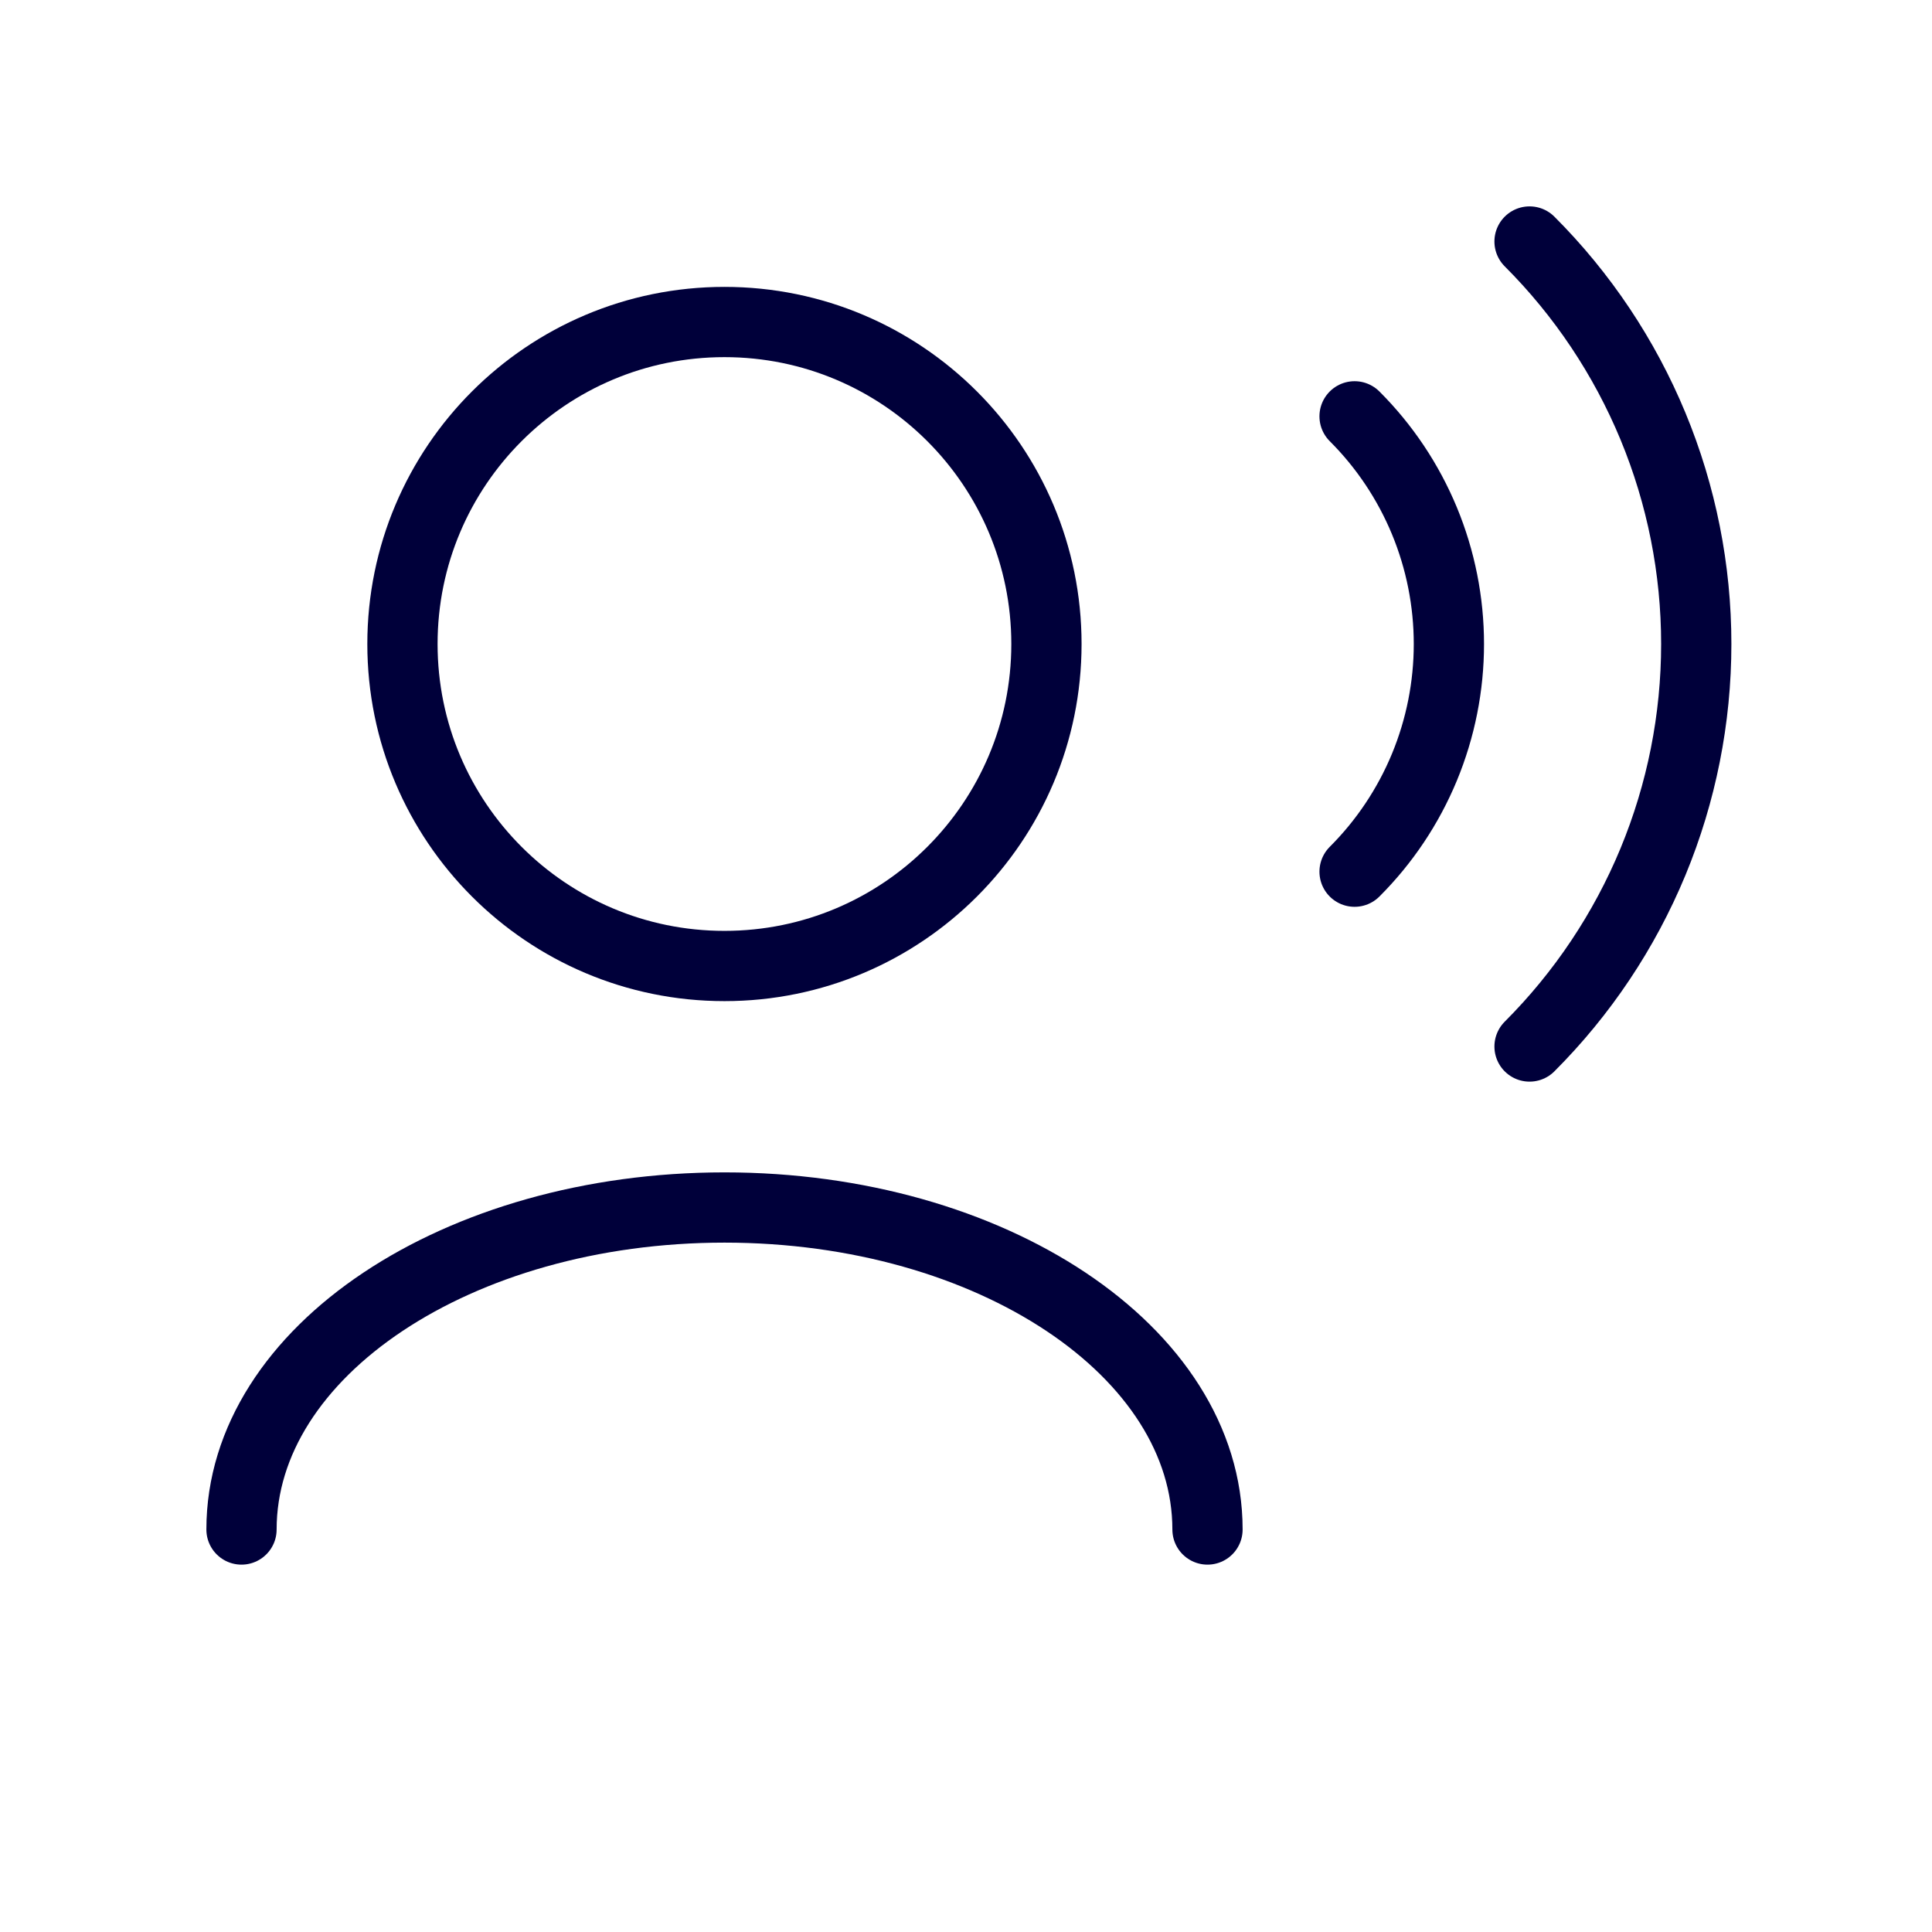
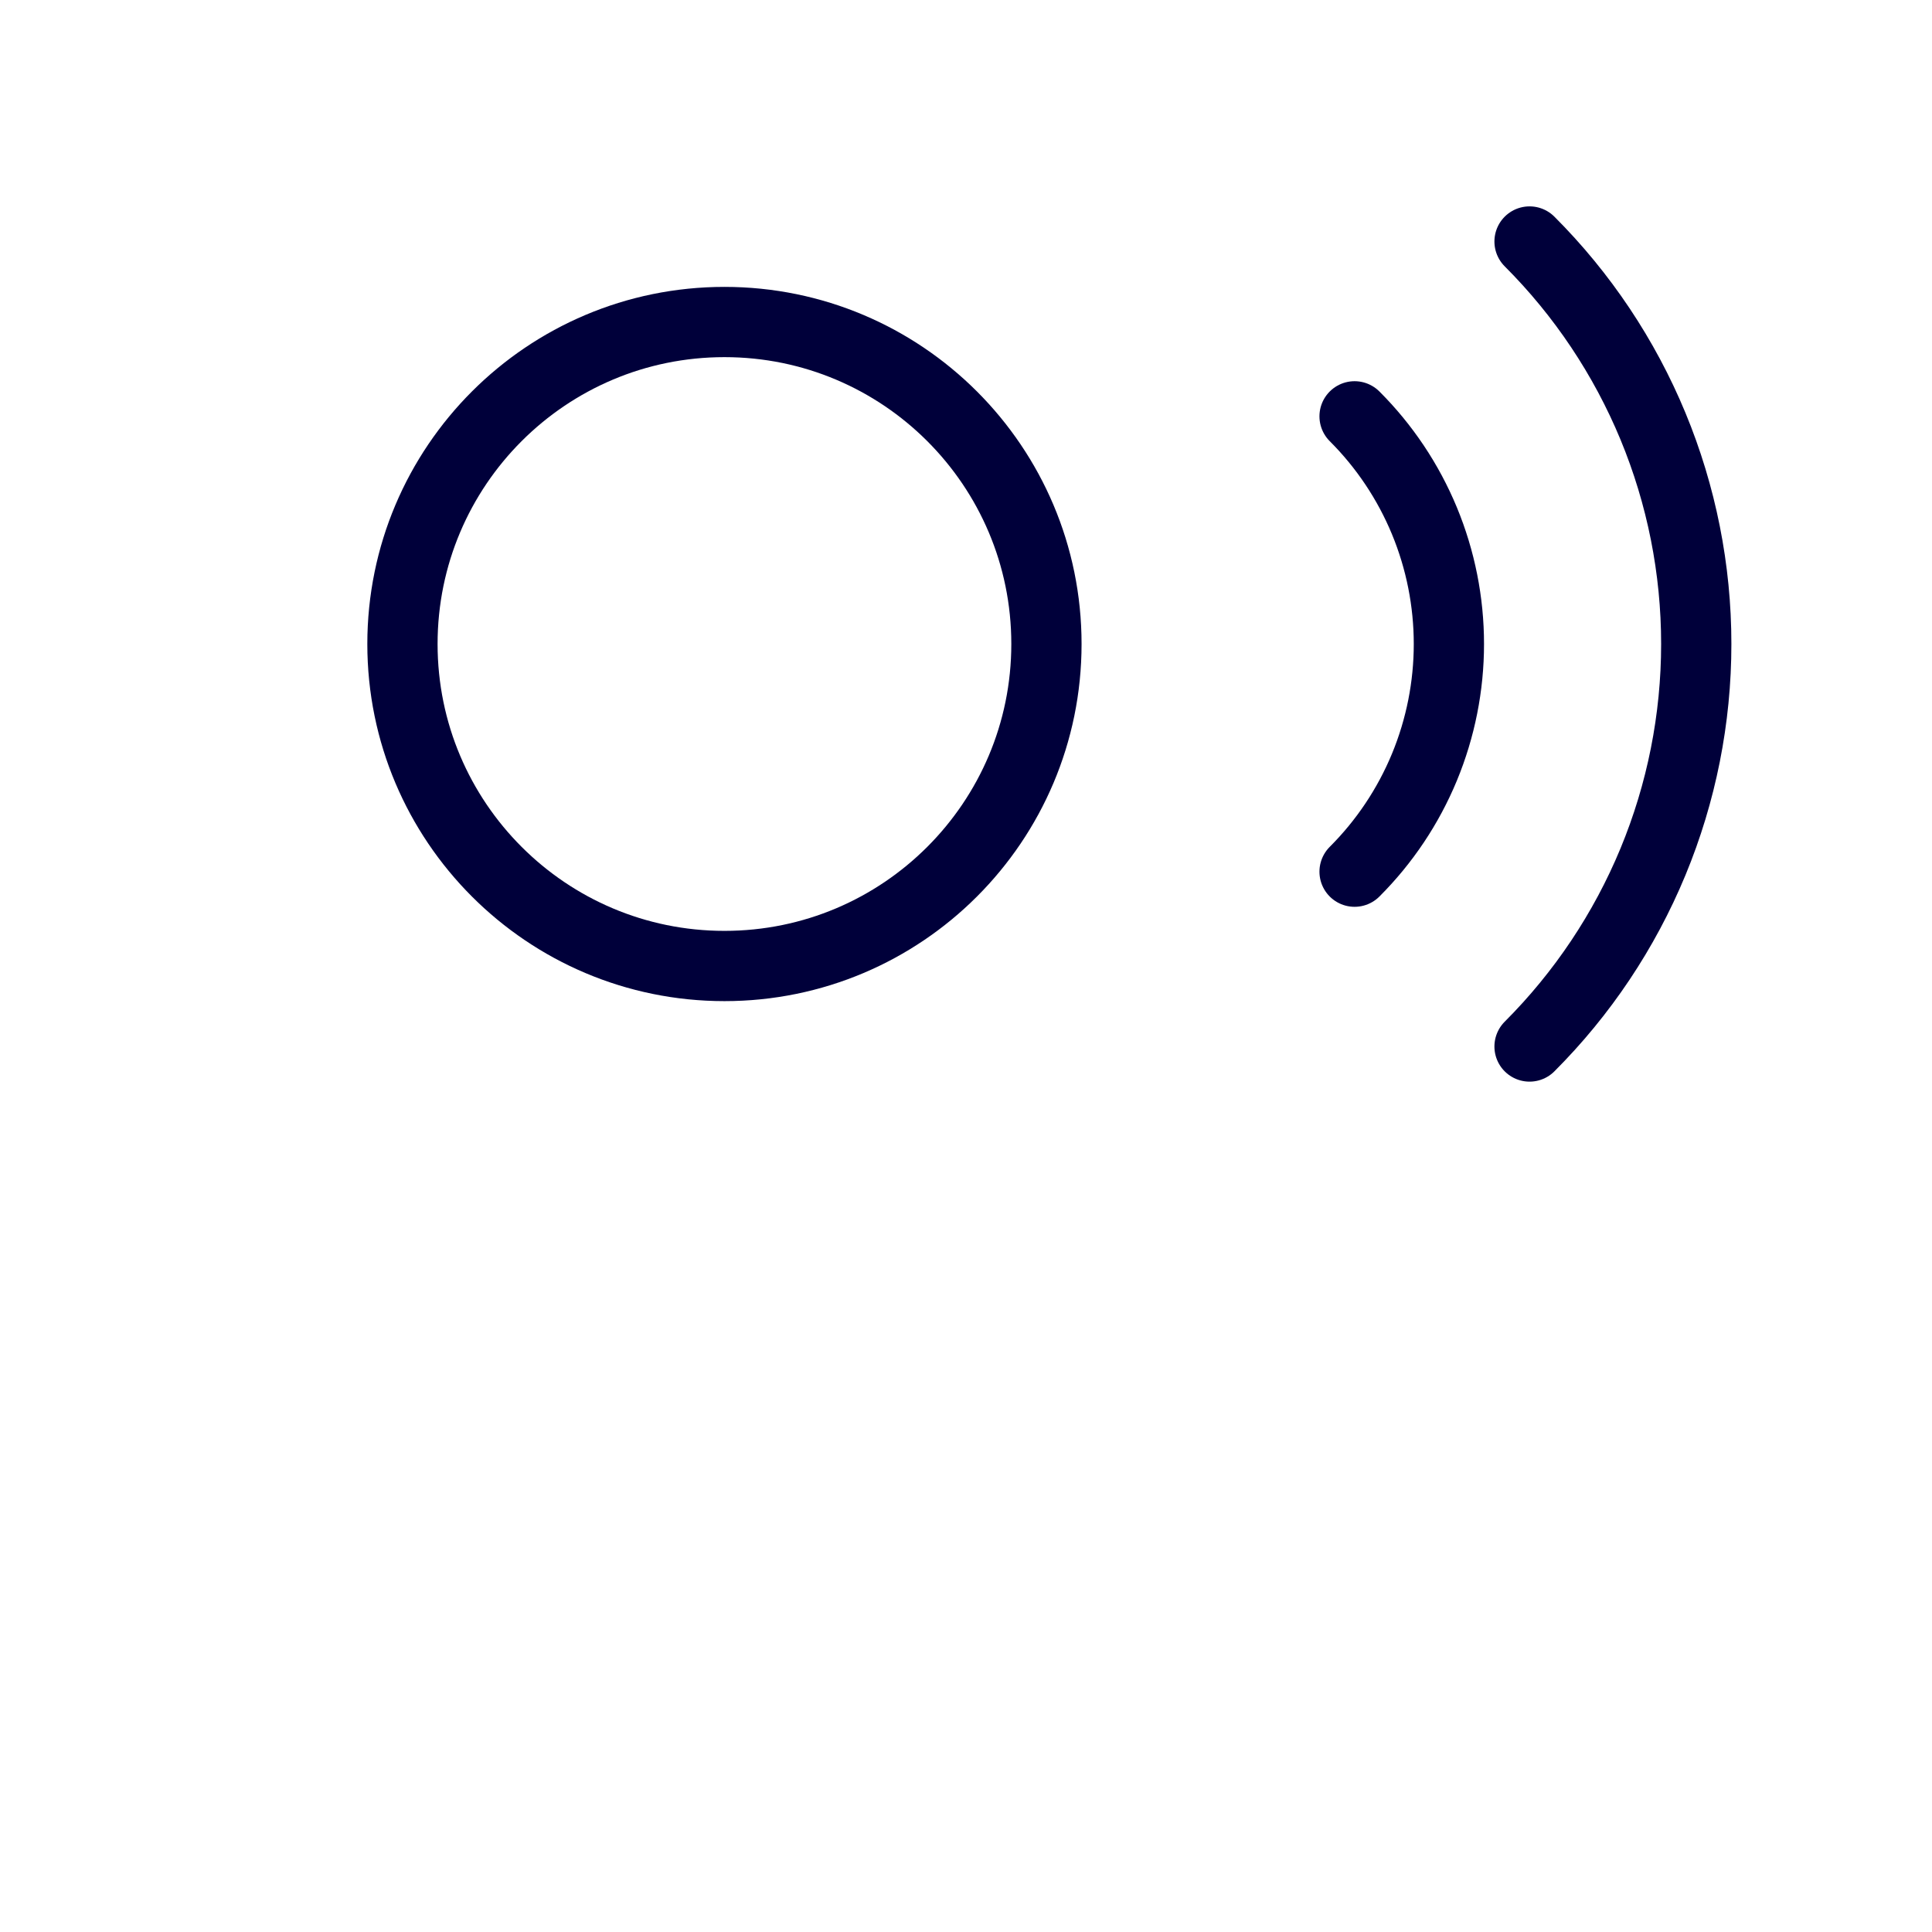
<svg xmlns="http://www.w3.org/2000/svg" width="55" height="55" viewBox="0 0 55 55" fill="none">
-   <path d="M6.875 43.542C6.875 38.479 13.031 34.375 20.625 34.375C28.219 34.375 34.375 38.479 34.375 43.542" stroke="#00003A" stroke-width="2" stroke-linecap="round" stroke-linejoin="round" />
  <path d="M38.562 11.852C39.414 12.703 40.089 13.713 40.55 14.826C41.01 15.938 41.247 17.13 41.247 18.334C41.247 19.537 41.01 20.729 40.55 21.841C40.089 22.954 39.414 23.964 38.562 24.815" stroke="#00003A" stroke-width="2" stroke-linecap="round" stroke-linejoin="round" />
  <path d="M20.624 27.5C25.686 27.5 29.79 23.396 29.79 18.333C29.79 13.271 25.686 9.167 20.624 9.167C15.561 9.167 11.457 13.271 11.457 18.333C11.457 23.396 15.561 27.5 20.624 27.5Z" stroke="#00003A" stroke-width="2" stroke-linecap="round" stroke-linejoin="round" />
  <path d="M43.543 6.875C45.048 8.38 46.241 10.166 47.056 12.132C47.87 14.098 48.289 16.205 48.289 18.333C48.289 20.461 47.87 22.569 47.056 24.535C46.241 26.501 45.048 28.287 43.543 29.792" stroke="#00003A" stroke-width="2" stroke-linecap="round" stroke-linejoin="round" />
</svg>